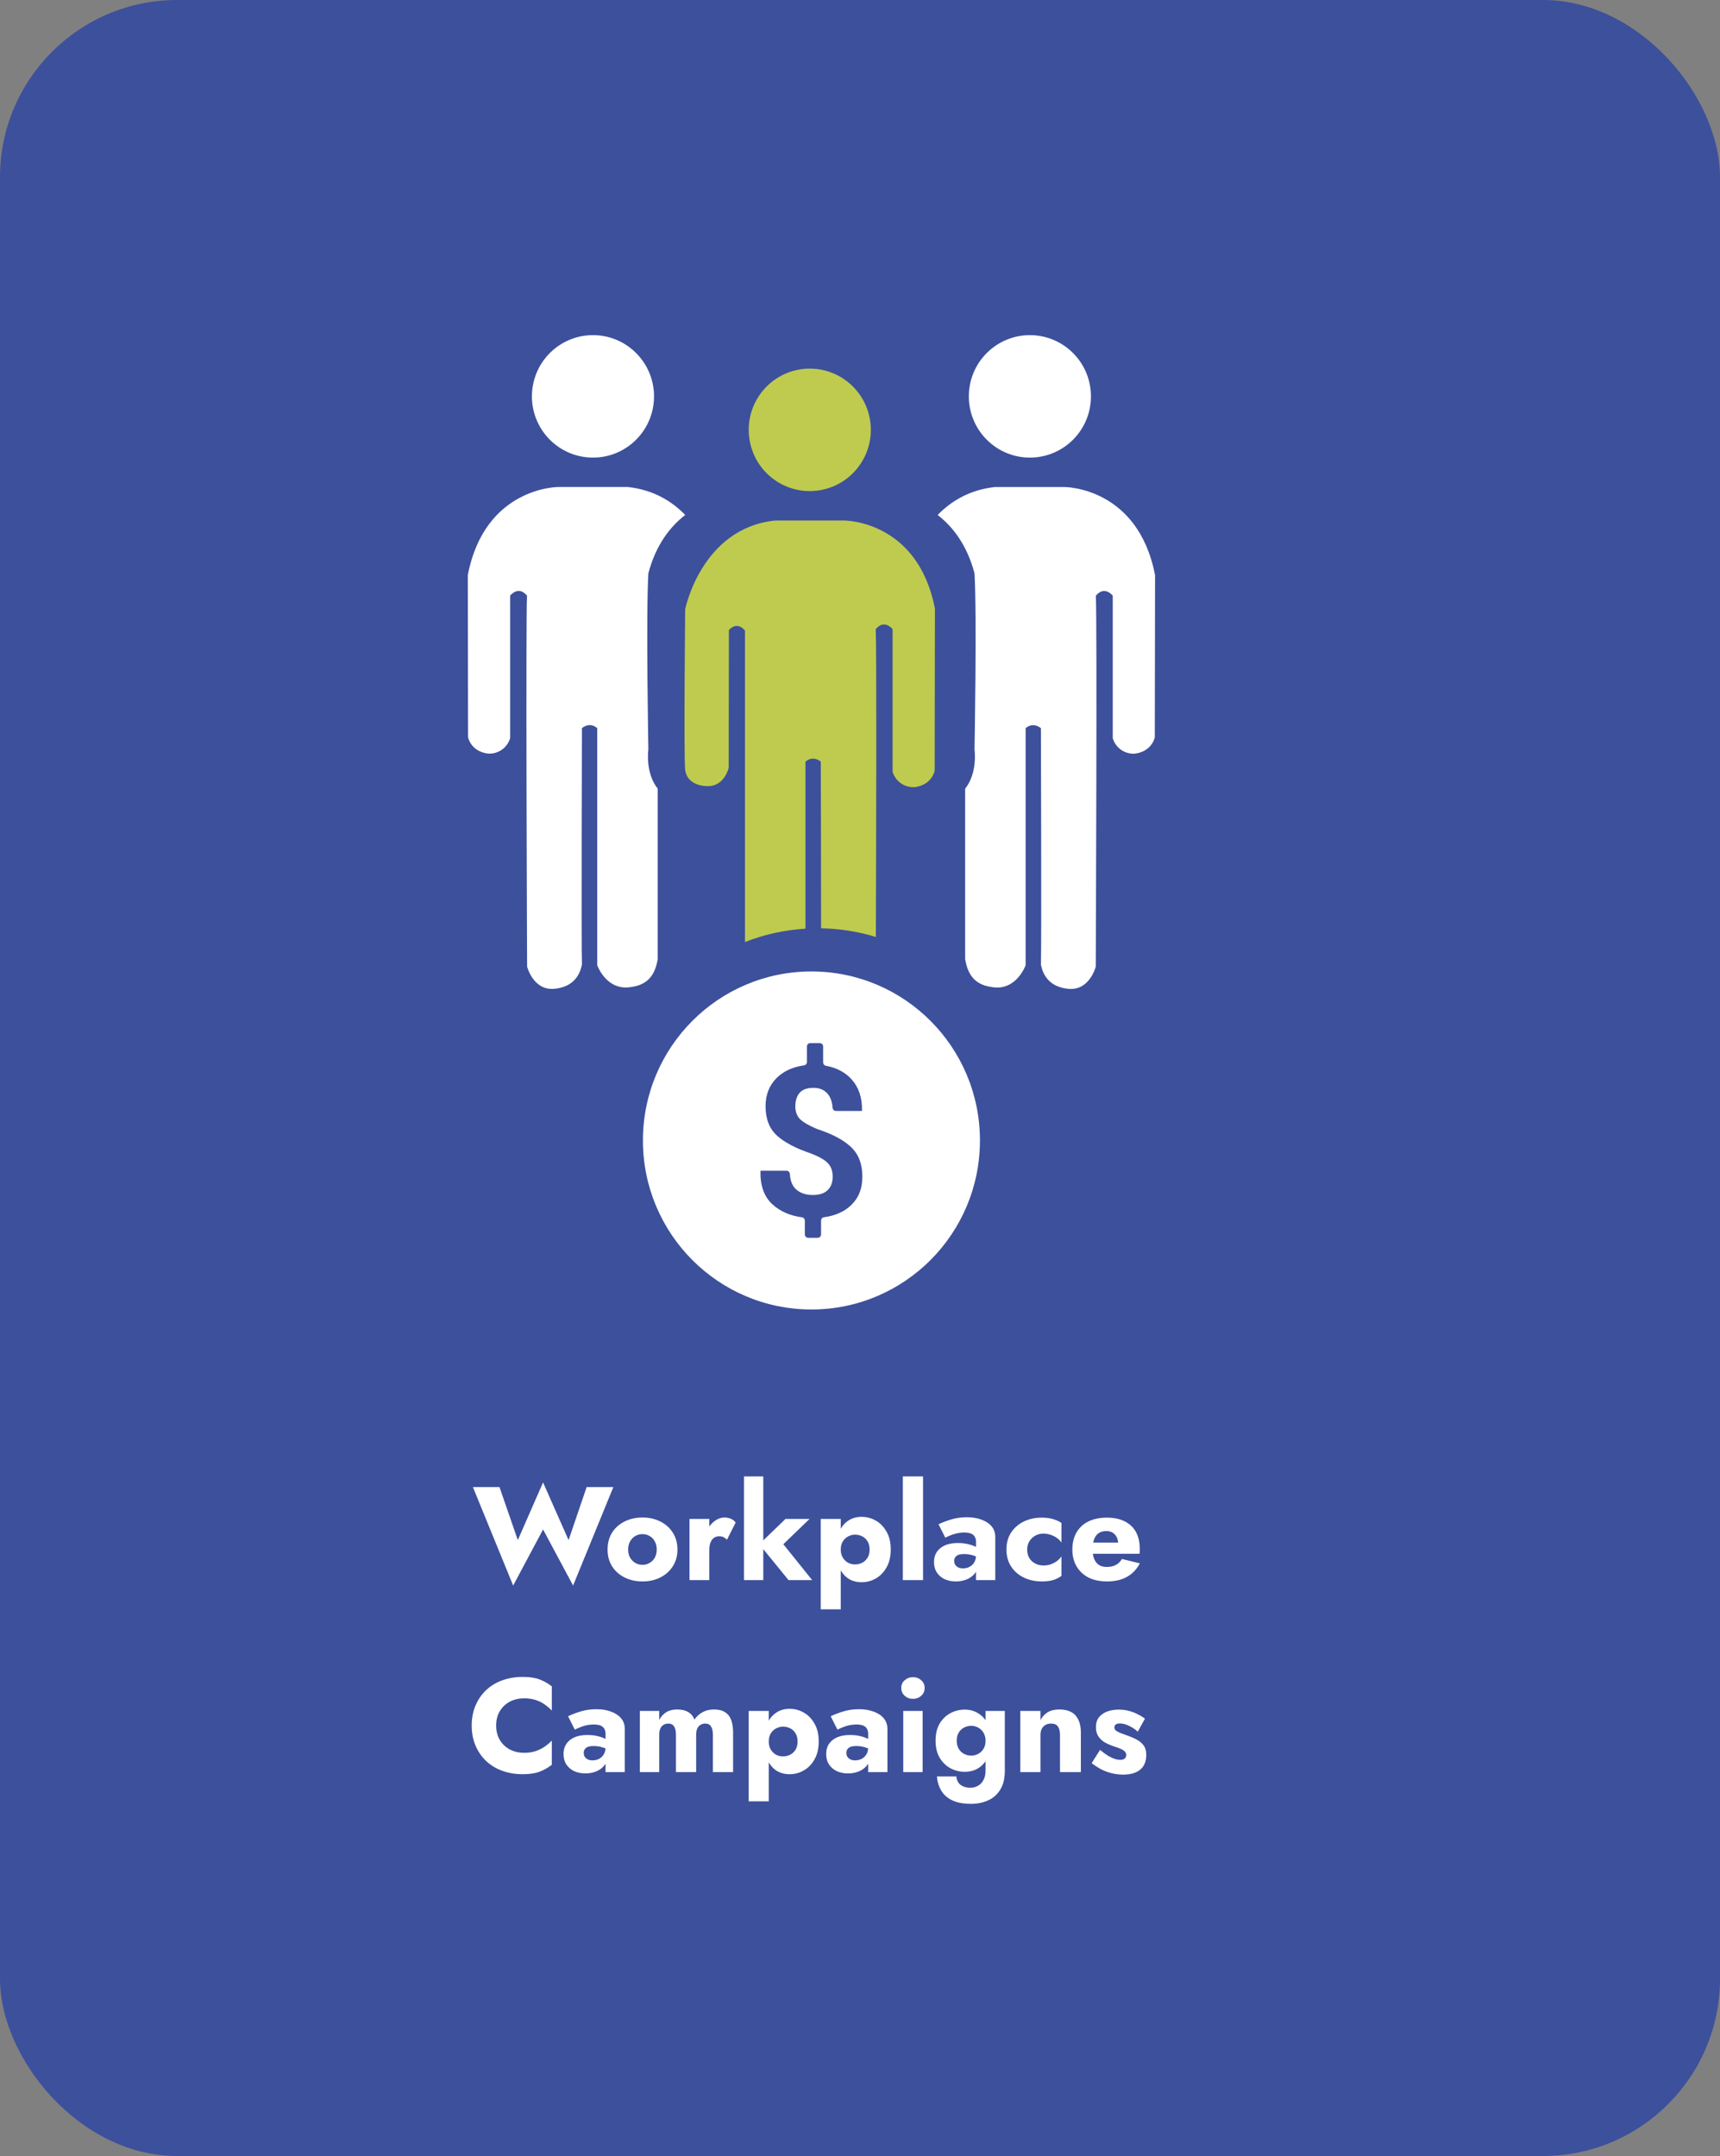
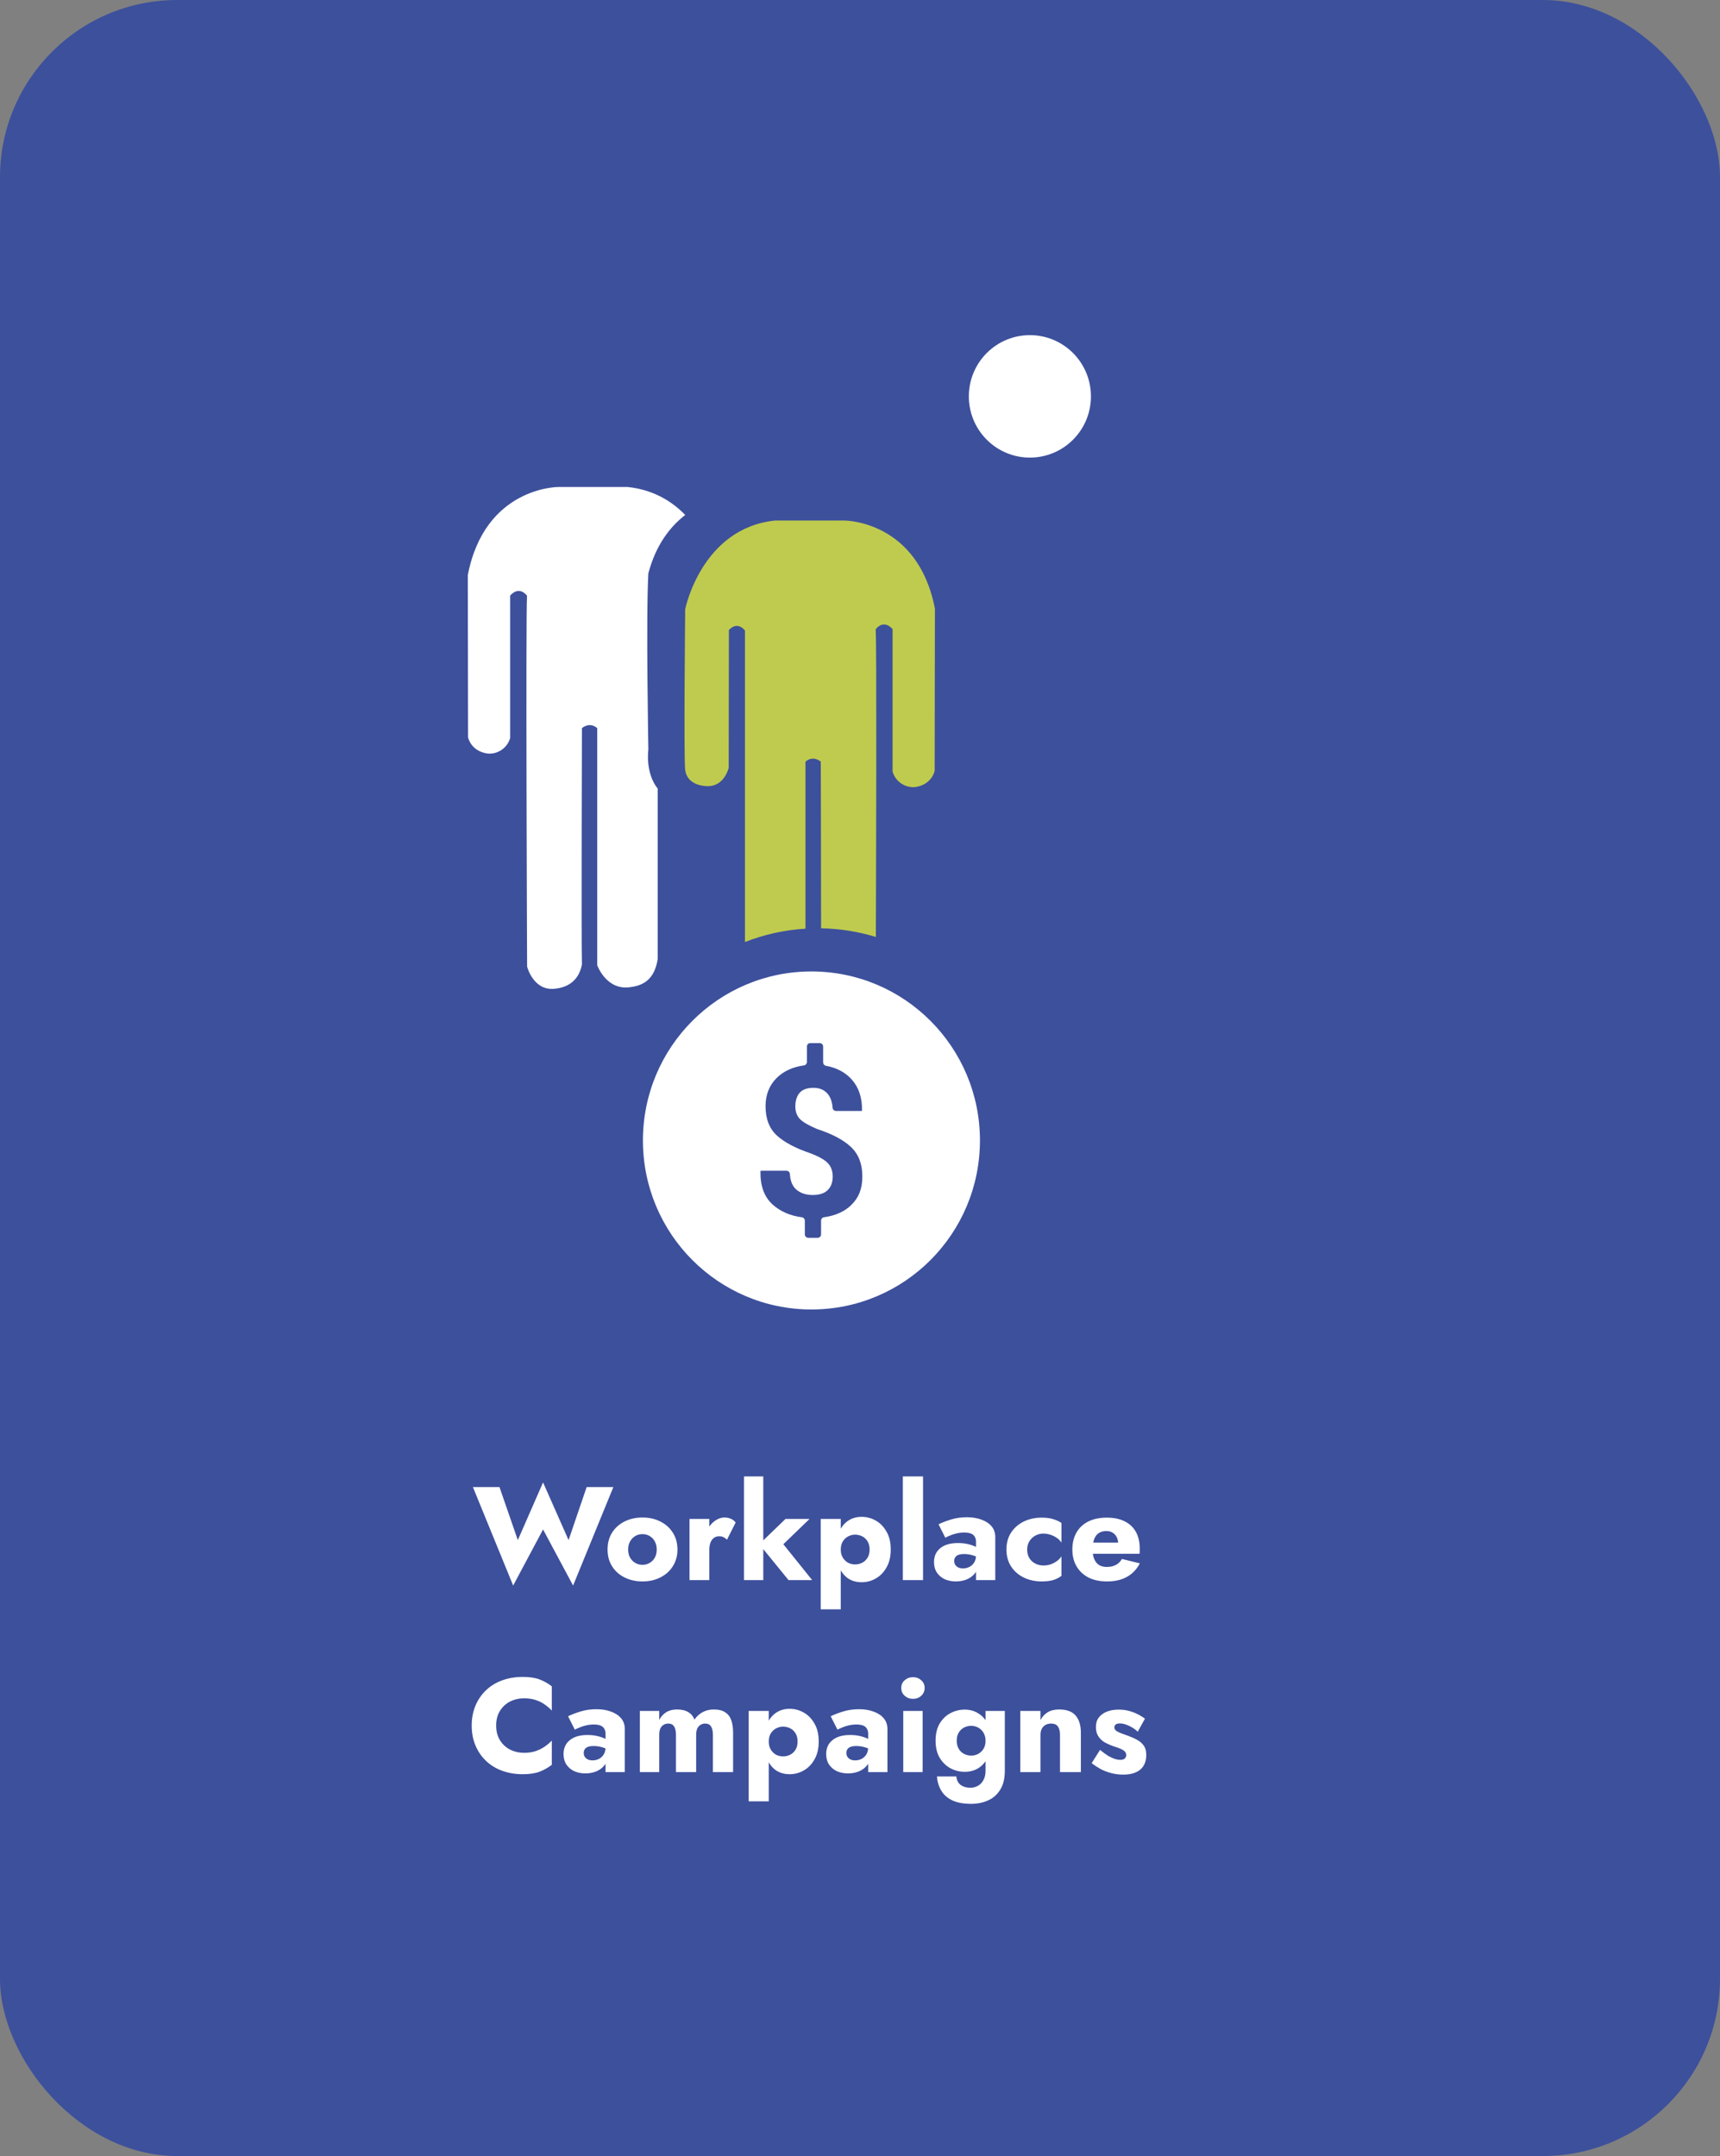
<svg xmlns="http://www.w3.org/2000/svg" width="233" height="292" viewBox="0 0 233 292" fill="none">
  <rect x="0" y="0" width="233" height="292" fill="#808080" stroke="none" />
  <rect width="233" height="292" rx="24" fill="#3D509C" />
  <path d="M77.022 208.582L79.47 201.4H83.088L77.634 214.738L73.566 207.142L69.516 214.738L64.062 201.4H67.662L70.146 208.582L73.566 200.77L77.022 208.582ZM82.303 209.86C82.303 208.984 82.507 208.222 82.915 207.574C83.323 206.926 83.887 206.422 84.607 206.062C85.327 205.702 86.137 205.522 87.037 205.522C87.937 205.522 88.741 205.702 89.449 206.062C90.169 206.422 90.733 206.926 91.141 207.574C91.561 208.222 91.771 208.984 91.771 209.86C91.771 210.724 91.561 211.48 91.141 212.128C90.733 212.776 90.169 213.28 89.449 213.64C88.741 214 87.937 214.18 87.037 214.18C86.137 214.18 85.327 214 84.607 213.64C83.887 213.28 83.323 212.776 82.915 212.128C82.507 211.48 82.303 210.724 82.303 209.86ZM85.093 209.86C85.093 210.292 85.183 210.664 85.363 210.976C85.543 211.276 85.777 211.51 86.065 211.678C86.353 211.846 86.677 211.93 87.037 211.93C87.385 211.93 87.703 211.846 87.991 211.678C88.291 211.51 88.525 211.276 88.693 210.976C88.873 210.664 88.963 210.292 88.963 209.86C88.963 209.428 88.873 209.056 88.693 208.744C88.525 208.432 88.291 208.192 87.991 208.024C87.703 207.856 87.385 207.772 87.037 207.772C86.677 207.772 86.353 207.856 86.065 208.024C85.777 208.192 85.543 208.432 85.363 208.744C85.183 209.056 85.093 209.428 85.093 209.86ZM96.088 205.72V214H93.406V205.72H96.088ZM98.482 208.528C98.338 208.384 98.182 208.27 98.014 208.186C97.858 208.102 97.66 208.06 97.42 208.06C97.156 208.06 96.922 208.132 96.718 208.276C96.514 208.42 96.358 208.63 96.25 208.906C96.142 209.182 96.088 209.518 96.088 209.914L95.44 208.96C95.44 208.3 95.566 207.712 95.818 207.196C96.082 206.68 96.424 206.272 96.844 205.972C97.264 205.672 97.702 205.522 98.158 205.522C98.458 205.522 98.746 205.582 99.022 205.702C99.298 205.822 99.508 205.99 99.652 206.206L98.482 208.528ZM100.788 199.96H103.398V214H100.788V199.96ZM106.404 205.72H109.662L106.116 209.14L110.022 214H106.818L102.858 209.14L106.404 205.72ZM113.895 217.96H111.177V205.72H113.895V217.96ZM120.663 209.86C120.663 210.82 120.471 211.63 120.087 212.29C119.715 212.95 119.229 213.448 118.629 213.784C118.041 214.12 117.405 214.288 116.721 214.288C116.001 214.288 115.377 214.108 114.849 213.748C114.333 213.376 113.937 212.86 113.661 212.2C113.385 211.528 113.247 210.748 113.247 209.86C113.247 208.96 113.385 208.18 113.661 207.52C113.937 206.86 114.333 206.35 114.849 205.99C115.377 205.618 116.001 205.432 116.721 205.432C117.405 205.432 118.041 205.6 118.629 205.936C119.229 206.272 119.715 206.77 120.087 207.43C120.471 208.078 120.663 208.888 120.663 209.86ZM117.801 209.86C117.801 209.428 117.711 209.062 117.531 208.762C117.351 208.462 117.111 208.234 116.811 208.078C116.511 207.922 116.181 207.844 115.821 207.844C115.509 207.844 115.203 207.922 114.903 208.078C114.615 208.222 114.375 208.444 114.183 208.744C113.991 209.044 113.895 209.416 113.895 209.86C113.895 210.304 113.991 210.676 114.183 210.976C114.375 211.276 114.615 211.504 114.903 211.66C115.203 211.804 115.509 211.876 115.821 211.876C116.181 211.876 116.511 211.798 116.811 211.642C117.111 211.486 117.351 211.258 117.531 210.958C117.711 210.658 117.801 210.292 117.801 209.86ZM122.304 199.96H125.04V214H122.304V199.96ZM129.262 211.408C129.262 211.624 129.316 211.81 129.424 211.966C129.532 212.11 129.676 212.224 129.856 212.308C130.036 212.38 130.234 212.416 130.45 212.416C130.762 212.416 131.05 212.35 131.314 212.218C131.578 212.086 131.794 211.888 131.962 211.624C132.13 211.36 132.214 211.036 132.214 210.652L132.502 211.732C132.502 212.26 132.358 212.71 132.07 213.082C131.782 213.442 131.41 213.718 130.954 213.91C130.498 214.09 130.006 214.18 129.478 214.18C128.95 214.18 128.458 214.084 128.002 213.892C127.558 213.688 127.198 213.388 126.922 212.992C126.658 212.596 126.526 212.116 126.526 211.552C126.526 210.76 126.808 210.136 127.372 209.68C127.936 209.212 128.734 208.978 129.766 208.978C130.27 208.978 130.72 209.026 131.116 209.122C131.524 209.218 131.872 209.338 132.16 209.482C132.448 209.626 132.664 209.776 132.808 209.932V211.138C132.52 210.922 132.184 210.76 131.8 210.652C131.428 210.532 131.032 210.472 130.612 210.472C130.288 210.472 130.03 210.508 129.838 210.58C129.646 210.652 129.502 210.76 129.406 210.904C129.31 211.036 129.262 211.204 129.262 211.408ZM128.056 208.258L127.138 206.44C127.606 206.212 128.17 205.996 128.83 205.792C129.49 205.588 130.21 205.486 130.99 205.486C131.722 205.486 132.376 205.594 132.952 205.81C133.528 206.014 133.984 206.314 134.32 206.71C134.656 207.106 134.824 207.592 134.824 208.168V214H132.214V208.78C132.214 208.576 132.178 208.402 132.106 208.258C132.046 208.102 131.95 207.97 131.818 207.862C131.686 207.754 131.518 207.676 131.314 207.628C131.122 207.58 130.9 207.556 130.648 207.556C130.276 207.556 129.91 207.598 129.55 207.682C129.202 207.766 128.896 207.868 128.632 207.988C128.368 208.096 128.176 208.186 128.056 208.258ZM139.145 209.86C139.145 210.304 139.241 210.688 139.433 211.012C139.625 211.324 139.889 211.57 140.225 211.75C140.573 211.93 140.945 212.02 141.341 212.02C141.677 212.02 141.995 211.972 142.295 211.876C142.607 211.768 142.889 211.624 143.141 211.444C143.405 211.264 143.621 211.042 143.789 210.778V213.424C143.501 213.652 143.141 213.838 142.709 213.982C142.277 214.114 141.749 214.18 141.125 214.18C140.213 214.18 139.391 214 138.659 213.64C137.939 213.28 137.369 212.776 136.949 212.128C136.541 211.48 136.337 210.724 136.337 209.86C136.337 208.984 136.541 208.228 136.949 207.592C137.369 206.944 137.939 206.44 138.659 206.08C139.391 205.72 140.213 205.54 141.125 205.54C141.749 205.54 142.277 205.612 142.709 205.756C143.141 205.888 143.501 206.056 143.789 206.26V208.924C143.621 208.66 143.399 208.438 143.123 208.258C142.859 208.078 142.571 207.94 142.259 207.844C141.947 207.748 141.641 207.7 141.341 207.7C140.945 207.7 140.573 207.796 140.225 207.988C139.889 208.18 139.625 208.438 139.433 208.762C139.241 209.086 139.145 209.452 139.145 209.86ZM149.965 214.18C149.005 214.18 148.171 214.006 147.463 213.658C146.767 213.298 146.227 212.794 145.843 212.146C145.459 211.498 145.267 210.736 145.267 209.86C145.267 208.972 145.453 208.204 145.825 207.556C146.197 206.908 146.731 206.41 147.427 206.062C148.135 205.714 148.969 205.54 149.929 205.54C150.889 205.54 151.699 205.708 152.359 206.044C153.019 206.368 153.523 206.842 153.871 207.466C154.219 208.09 154.393 208.846 154.393 209.734C154.393 209.866 154.393 209.998 154.393 210.13C154.393 210.25 154.381 210.352 154.357 210.436H146.797V208.924H151.909L151.261 209.752C151.321 209.668 151.369 209.566 151.405 209.446C151.453 209.314 151.477 209.206 151.477 209.122C151.477 208.762 151.411 208.45 151.279 208.186C151.147 207.922 150.961 207.718 150.721 207.574C150.481 207.43 150.199 207.358 149.875 207.358C149.467 207.358 149.125 207.448 148.849 207.628C148.573 207.808 148.363 208.084 148.219 208.456C148.087 208.816 148.015 209.272 148.003 209.824C148.003 210.328 148.075 210.76 148.219 211.12C148.363 211.48 148.579 211.756 148.867 211.948C149.155 212.128 149.509 212.218 149.929 212.218C150.409 212.218 150.817 212.128 151.153 211.948C151.501 211.768 151.777 211.498 151.981 211.138L154.411 211.732C153.979 212.548 153.391 213.16 152.647 213.568C151.915 213.976 151.021 214.18 149.965 214.18ZM67.211 233.7C67.211 234.468 67.385 235.134 67.733 235.698C68.081 236.25 68.537 236.67 69.101 236.958C69.677 237.246 70.307 237.39 70.991 237.39C71.591 237.39 72.119 237.312 72.575 237.156C73.031 237 73.439 236.796 73.799 236.544C74.159 236.292 74.477 236.022 74.753 235.734V239.01C74.249 239.406 73.697 239.718 73.097 239.946C72.497 240.174 71.735 240.288 70.811 240.288C69.803 240.288 68.873 240.132 68.021 239.82C67.169 239.508 66.437 239.058 65.825 238.47C65.213 237.882 64.739 237.186 64.403 236.382C64.067 235.578 63.899 234.684 63.899 233.7C63.899 232.716 64.067 231.822 64.403 231.018C64.739 230.214 65.213 229.518 65.825 228.93C66.437 228.342 67.169 227.892 68.021 227.58C68.873 227.268 69.803 227.112 70.811 227.112C71.735 227.112 72.497 227.226 73.097 227.454C73.697 227.682 74.249 227.994 74.753 228.39V231.666C74.477 231.378 74.159 231.108 73.799 230.856C73.439 230.592 73.031 230.388 72.575 230.244C72.119 230.088 71.591 230.01 70.991 230.01C70.307 230.01 69.677 230.154 69.101 230.442C68.537 230.73 68.081 231.15 67.733 231.702C67.385 232.254 67.211 232.92 67.211 233.7ZM79.076 237.408C79.076 237.624 79.13 237.81 79.238 237.966C79.346 238.11 79.49 238.224 79.67 238.308C79.85 238.38 80.048 238.416 80.264 238.416C80.576 238.416 80.864 238.35 81.128 238.218C81.392 238.086 81.608 237.888 81.776 237.624C81.944 237.36 82.028 237.036 82.028 236.652L82.316 237.732C82.316 238.26 82.172 238.71 81.884 239.082C81.596 239.442 81.224 239.718 80.768 239.91C80.312 240.09 79.82 240.18 79.292 240.18C78.764 240.18 78.272 240.084 77.816 239.892C77.372 239.688 77.012 239.388 76.736 238.992C76.472 238.596 76.34 238.116 76.34 237.552C76.34 236.76 76.622 236.136 77.186 235.68C77.75 235.212 78.548 234.978 79.58 234.978C80.084 234.978 80.534 235.026 80.93 235.122C81.338 235.218 81.686 235.338 81.974 235.482C82.262 235.626 82.478 235.776 82.622 235.932V237.138C82.334 236.922 81.998 236.76 81.614 236.652C81.242 236.532 80.846 236.472 80.426 236.472C80.102 236.472 79.844 236.508 79.652 236.58C79.46 236.652 79.316 236.76 79.22 236.904C79.124 237.036 79.076 237.204 79.076 237.408ZM77.87 234.258L76.952 232.44C77.42 232.212 77.984 231.996 78.644 231.792C79.304 231.588 80.024 231.486 80.804 231.486C81.536 231.486 82.19 231.594 82.766 231.81C83.342 232.014 83.798 232.314 84.134 232.71C84.47 233.106 84.638 233.592 84.638 234.168V240H82.028V234.78C82.028 234.576 81.992 234.402 81.92 234.258C81.86 234.102 81.764 233.97 81.632 233.862C81.5 233.754 81.332 233.676 81.128 233.628C80.936 233.58 80.714 233.556 80.462 233.556C80.09 233.556 79.724 233.598 79.364 233.682C79.016 233.766 78.71 233.868 78.446 233.988C78.182 234.096 77.99 234.186 77.87 234.258ZM99.309 234.672V240H96.573V234.96C96.573 234.456 96.489 234.078 96.321 233.826C96.165 233.562 95.901 233.43 95.529 233.43C95.289 233.43 95.073 233.49 94.881 233.61C94.701 233.718 94.557 233.886 94.449 234.114C94.353 234.342 94.305 234.624 94.305 234.96V240H91.569V234.96C91.569 234.456 91.485 234.078 91.317 233.826C91.161 233.562 90.897 233.43 90.525 233.43C90.285 233.43 90.069 233.49 89.877 233.61C89.697 233.718 89.553 233.886 89.445 234.114C89.349 234.342 89.301 234.624 89.301 234.96V240H86.673V231.72H89.301V232.944C89.529 232.5 89.841 232.152 90.237 231.9C90.645 231.648 91.131 231.522 91.695 231.522C92.343 231.522 92.859 231.642 93.243 231.882C93.627 232.11 93.903 232.446 94.071 232.89C94.371 232.458 94.743 232.122 95.187 231.882C95.631 231.642 96.135 231.522 96.699 231.522C97.347 231.522 97.857 231.648 98.229 231.9C98.613 232.14 98.889 232.494 99.057 232.962C99.225 233.43 99.309 234 99.309 234.672ZM104.139 243.96H101.421V231.72H104.139V243.96ZM110.907 235.86C110.907 236.82 110.715 237.63 110.331 238.29C109.959 238.95 109.473 239.448 108.873 239.784C108.285 240.12 107.649 240.288 106.965 240.288C106.245 240.288 105.621 240.108 105.093 239.748C104.577 239.376 104.181 238.86 103.905 238.2C103.629 237.528 103.491 236.748 103.491 235.86C103.491 234.96 103.629 234.18 103.905 233.52C104.181 232.86 104.577 232.35 105.093 231.99C105.621 231.618 106.245 231.432 106.965 231.432C107.649 231.432 108.285 231.6 108.873 231.936C109.473 232.272 109.959 232.77 110.331 233.43C110.715 234.078 110.907 234.888 110.907 235.86ZM108.045 235.86C108.045 235.428 107.955 235.062 107.775 234.762C107.595 234.462 107.355 234.234 107.055 234.078C106.755 233.922 106.425 233.844 106.065 233.844C105.753 233.844 105.447 233.922 105.147 234.078C104.859 234.222 104.619 234.444 104.427 234.744C104.235 235.044 104.139 235.416 104.139 235.86C104.139 236.304 104.235 236.676 104.427 236.976C104.619 237.276 104.859 237.504 105.147 237.66C105.447 237.804 105.753 237.876 106.065 237.876C106.425 237.876 106.755 237.798 107.055 237.642C107.355 237.486 107.595 237.258 107.775 236.958C107.955 236.658 108.045 236.292 108.045 235.86ZM114.654 237.408C114.654 237.624 114.708 237.81 114.816 237.966C114.924 238.11 115.068 238.224 115.248 238.308C115.428 238.38 115.626 238.416 115.842 238.416C116.154 238.416 116.442 238.35 116.706 238.218C116.97 238.086 117.186 237.888 117.354 237.624C117.522 237.36 117.606 237.036 117.606 236.652L117.894 237.732C117.894 238.26 117.75 238.71 117.462 239.082C117.174 239.442 116.802 239.718 116.346 239.91C115.89 240.09 115.398 240.18 114.87 240.18C114.342 240.18 113.85 240.084 113.394 239.892C112.95 239.688 112.59 239.388 112.314 238.992C112.05 238.596 111.918 238.116 111.918 237.552C111.918 236.76 112.2 236.136 112.764 235.68C113.328 235.212 114.126 234.978 115.158 234.978C115.662 234.978 116.112 235.026 116.508 235.122C116.916 235.218 117.264 235.338 117.552 235.482C117.84 235.626 118.056 235.776 118.2 235.932V237.138C117.912 236.922 117.576 236.76 117.192 236.652C116.82 236.532 116.424 236.472 116.004 236.472C115.68 236.472 115.422 236.508 115.23 236.58C115.038 236.652 114.894 236.76 114.798 236.904C114.702 237.036 114.654 237.204 114.654 237.408ZM113.448 234.258L112.53 232.44C112.998 232.212 113.562 231.996 114.222 231.792C114.882 231.588 115.602 231.486 116.382 231.486C117.114 231.486 117.768 231.594 118.344 231.81C118.92 232.014 119.376 232.314 119.712 232.71C120.048 233.106 120.216 233.592 120.216 234.168V240H117.606V234.78C117.606 234.576 117.57 234.402 117.498 234.258C117.438 234.102 117.342 233.97 117.21 233.862C117.078 233.754 116.91 233.676 116.706 233.628C116.514 233.58 116.292 233.556 116.04 233.556C115.668 233.556 115.302 233.598 114.942 233.682C114.594 233.766 114.288 233.868 114.024 233.988C113.76 234.096 113.568 234.186 113.448 234.258ZM122.089 228.606C122.089 228.174 122.245 227.826 122.557 227.562C122.869 227.286 123.241 227.148 123.673 227.148C124.117 227.148 124.489 227.286 124.789 227.562C125.101 227.826 125.257 228.174 125.257 228.606C125.257 229.038 125.101 229.392 124.789 229.668C124.489 229.944 124.117 230.082 123.673 230.082C123.241 230.082 122.869 229.944 122.557 229.668C122.245 229.392 122.089 229.038 122.089 228.606ZM122.359 231.72H124.987V240H122.359V231.72ZM126.92 240.594H129.548C129.584 240.93 129.68 241.212 129.836 241.44C130.004 241.668 130.226 241.836 130.502 241.944C130.778 242.064 131.09 242.124 131.438 242.124C131.822 242.124 132.17 242.034 132.482 241.854C132.794 241.686 133.04 241.428 133.22 241.08C133.412 240.744 133.508 240.324 133.508 239.82V231.72H136.118V239.82C136.118 240.876 135.908 241.734 135.488 242.394C135.08 243.054 134.534 243.534 133.85 243.834C133.166 244.146 132.398 244.302 131.546 244.302C130.526 244.302 129.68 244.146 129.008 243.834C128.348 243.522 127.85 243.084 127.514 242.52C127.178 241.968 126.98 241.326 126.92 240.594ZM126.74 235.752C126.74 234.816 126.926 234.036 127.298 233.412C127.682 232.788 128.174 232.32 128.774 232.008C129.374 231.696 130.01 231.54 130.682 231.54C131.378 231.54 131.99 231.708 132.518 232.044C133.058 232.368 133.484 232.842 133.796 233.466C134.108 234.09 134.264 234.852 134.264 235.752C134.264 236.64 134.108 237.402 133.796 238.038C133.484 238.662 133.058 239.142 132.518 239.478C131.99 239.802 131.378 239.964 130.682 239.964C130.01 239.964 129.374 239.808 128.774 239.496C128.174 239.172 127.682 238.698 127.298 238.074C126.926 237.45 126.74 236.676 126.74 235.752ZM129.602 235.752C129.602 236.172 129.692 236.538 129.872 236.85C130.052 237.15 130.292 237.378 130.592 237.534C130.892 237.69 131.222 237.768 131.582 237.768C131.894 237.768 132.194 237.696 132.482 237.552C132.782 237.396 133.028 237.168 133.22 236.868C133.412 236.568 133.508 236.196 133.508 235.752C133.508 235.416 133.448 235.122 133.328 234.87C133.22 234.618 133.07 234.408 132.878 234.24C132.698 234.072 132.494 233.946 132.266 233.862C132.038 233.778 131.81 233.736 131.582 233.736C131.222 233.736 130.892 233.814 130.592 233.97C130.292 234.126 130.052 234.354 129.872 234.654C129.692 234.954 129.602 235.32 129.602 235.752ZM143.594 234.96C143.594 234.468 143.498 234.09 143.306 233.826C143.126 233.562 142.82 233.43 142.388 233.43C142.1 233.43 141.848 233.49 141.632 233.61C141.416 233.73 141.248 233.904 141.128 234.132C141.008 234.36 140.948 234.636 140.948 234.96V240H138.212V231.72H140.948V232.962C141.188 232.506 141.512 232.152 141.92 231.9C142.34 231.648 142.856 231.522 143.468 231.522C144.5 231.522 145.25 231.798 145.718 232.35C146.186 232.902 146.42 233.676 146.42 234.672V240H143.594V234.96ZM149.016 236.994C149.436 237.342 149.814 237.618 150.15 237.822C150.498 238.014 150.804 238.152 151.068 238.236C151.332 238.308 151.56 238.344 151.752 238.344C152.028 238.344 152.232 238.284 152.364 238.164C152.496 238.044 152.562 237.888 152.562 237.696C152.562 237.516 152.508 237.366 152.4 237.246C152.292 237.114 152.106 236.988 151.842 236.868C151.59 236.748 151.242 236.622 150.798 236.49C150.402 236.346 150.024 236.178 149.664 235.986C149.316 235.782 149.028 235.512 148.8 235.176C148.572 234.84 148.458 234.408 148.458 233.88C148.458 233.376 148.59 232.95 148.854 232.602C149.13 232.254 149.496 231.99 149.952 231.81C150.42 231.63 150.954 231.54 151.554 231.54C152.034 231.54 152.478 231.594 152.886 231.702C153.306 231.81 153.696 231.954 154.056 232.134C154.428 232.314 154.776 232.524 155.1 232.764L154.128 234.528C153.78 234.204 153.384 233.94 152.94 233.736C152.496 233.52 152.088 233.412 151.716 233.412C151.464 233.412 151.272 233.46 151.14 233.556C151.02 233.652 150.96 233.778 150.96 233.934C150.96 234.114 151.032 234.264 151.176 234.384C151.332 234.504 151.548 234.618 151.824 234.726C152.112 234.822 152.46 234.948 152.868 235.104C153.3 235.26 153.696 235.44 154.056 235.644C154.428 235.848 154.722 236.106 154.938 236.418C155.166 236.73 155.28 237.144 155.28 237.66C155.28 238.548 155.004 239.22 154.452 239.676C153.912 240.12 153.15 240.342 152.166 240.342C151.566 240.342 151.008 240.27 150.492 240.126C149.988 239.994 149.52 239.814 149.088 239.586C148.656 239.346 148.254 239.082 147.882 238.794L149.016 236.994Z" fill="white" />
-   <path d="M111.26 66.36C115.745 65.494 118.681 61.146 117.817 56.648C116.953 52.151 112.617 49.207 108.132 50.073C103.647 50.939 100.711 55.287 101.575 59.785C102.438 64.282 106.775 67.226 111.26 66.36Z" fill="#BFCB4E" />
  <path d="M112.12 137.172C112.275 137.346 112.442 137.501 112.618 137.635C112.582 137.384 112.376 137.187 112.12 137.172Z" fill="#3D509C" />
  <path d="M109.117 103.154C110.186 102.237 111.187 103.154 111.187 103.154C111.187 103.154 111.229 116.239 111.229 125.724C113.806 125.769 116.294 126.175 118.647 126.898C118.695 113.201 118.764 87.622 118.626 85.214C119.818 83.777 120.915 85.214 120.915 85.214V104.51C121.323 105.891 122.637 106.724 123.971 106.596C126.262 106.276 126.614 104.394 126.614 104.394C126.614 104.394 126.65 86.636 126.65 82.439C124.347 70.474 114.402 70.498 114.402 70.498H104.981C95.01 71.55 92.817 82.514 92.817 82.514C92.817 82.514 92.621 102.315 92.811 104.203C92.999 106.091 94.882 106.47 95.823 106.47C98.141 106.533 98.713 103.982 98.713 103.982C98.713 103.982 98.74 86.639 98.74 85.319C99.973 84.037 100.918 85.406 100.918 85.406V127.583C103.48 126.573 106.236 125.948 109.111 125.775V103.16L109.117 103.154Z" fill="#BFCB4E" />
  <path d="M145.362 59.546C148.592 56.307 148.592 51.056 145.362 47.818C142.132 44.579 136.896 44.579 133.666 47.818C130.436 51.056 130.436 56.307 133.666 59.546C136.896 62.785 142.132 62.785 145.362 59.546Z" fill="white" />
-   <path d="M144.224 65.96H134.804C131.357 66.324 128.839 67.872 127.019 69.745C129.105 71.361 131.005 73.841 132.012 77.65C132.346 83.362 132.012 101.505 132.012 101.505C132.012 101.505 132.474 104.651 130.743 106.817V129.877C131.118 132.237 132.257 133.393 134.327 133.677C137.682 134.28 138.936 130.728 138.936 130.728V98.622C140.006 97.705 141.007 98.622 141.007 98.622C141.007 98.622 141.102 128.084 141.007 130.633C141.477 133.088 143.268 133.844 144.963 133.937C147.662 134.02 148.437 130.916 148.437 130.916C148.437 130.916 148.636 83.986 148.449 80.679C149.64 79.242 150.737 80.679 150.737 80.679V99.975C151.145 101.355 152.459 102.189 153.794 102.061C156.085 101.741 156.436 99.859 156.436 99.859C156.436 99.859 156.472 82.101 156.472 77.904C154.169 65.939 144.224 65.963 144.224 65.963V65.96Z" fill="white" />
  <path d="M130.744 106.813L130.504 107.047C130.591 106.972 130.666 106.891 130.744 106.813Z" fill="#3D509C" />
-   <path d="M88.57 54.366C88.946 49.802 85.562 45.795 81.01 45.418C76.457 45.04 72.462 48.434 72.085 52.999C71.709 57.563 75.094 61.57 79.646 61.947C84.198 62.325 88.193 58.931 88.57 54.366Z" fill="white" />
  <path d="M85.515 133.673C87.585 133.39 88.724 132.234 89.099 129.873V106.813C87.368 104.65 87.83 101.501 87.83 101.501C87.83 101.501 87.496 83.359 87.83 77.647C88.837 73.838 90.737 71.361 92.823 69.742C91.003 67.871 88.488 66.321 85.038 65.957H75.618C75.618 65.957 65.673 65.933 63.37 77.897C63.37 82.095 63.406 99.852 63.406 99.852C63.406 99.852 63.757 101.734 66.049 102.054C67.383 102.183 68.7 101.346 69.105 99.969V80.673C69.105 80.673 70.201 79.236 71.393 80.673C71.206 83.977 71.405 130.91 71.405 130.91C71.405 130.91 72.18 134.017 74.879 133.93C76.574 133.835 78.362 133.082 78.832 130.626C78.737 128.078 78.832 98.615 78.832 98.615C78.832 98.615 79.836 97.698 80.903 98.615V130.722C80.903 130.722 82.157 134.274 85.512 133.671L85.515 133.673Z" fill="white" />
  <path d="M89.335 107.047L89.096 106.813C89.174 106.891 89.248 106.972 89.335 107.047Z" fill="#3D509C" />
  <path d="M109.921 131.568C97.313 131.568 87.094 141.815 87.094 154.458C87.094 167.101 97.313 177.348 109.921 177.348C122.529 177.348 132.748 167.101 132.748 154.458C132.748 141.815 122.529 131.568 109.921 131.568ZM115.326 163.196C114.402 164.089 113.163 164.645 111.613 164.86C111.39 164.89 111.226 165.087 111.226 165.314V167.178C111.226 167.432 111.021 167.639 110.767 167.639H109.486C109.233 167.639 109.027 167.432 109.027 167.178V165.317C109.027 165.09 108.861 164.893 108.637 164.863C107.043 164.657 105.721 164.083 104.669 163.139C103.531 162.118 102.98 160.618 103.015 158.64L103.057 158.557H106.543C106.784 158.557 106.981 158.745 106.999 158.987C107.061 159.946 107.344 160.645 107.848 161.087C108.423 161.592 109.173 161.843 110.094 161.843C111.015 161.843 111.673 161.622 112.126 161.177C112.579 160.735 112.802 160.128 112.802 159.36C112.802 158.593 112.585 157.995 112.153 157.538C111.721 157.081 110.949 156.639 109.844 156.214C107.761 155.512 106.218 154.694 105.214 153.762C104.21 152.83 103.707 151.515 103.707 149.824C103.707 148.262 104.21 146.986 105.214 145.991C106.144 145.074 107.377 144.504 108.92 144.286C109.144 144.253 109.308 144.058 109.308 143.831V141.731C109.308 141.477 109.513 141.271 109.766 141.271H111.047C111.301 141.271 111.506 141.477 111.506 141.731V143.891C111.506 144.109 111.658 144.3 111.873 144.339C113.356 144.611 114.533 145.242 115.403 146.227C116.345 147.294 116.8 148.683 116.771 150.392L116.744 150.461H113.243C113.005 150.461 112.805 150.272 112.787 150.033C112.731 149.233 112.507 148.599 112.117 148.139C111.661 147.599 111.024 147.33 110.201 147.33C109.334 147.33 108.709 147.557 108.321 148.008C107.934 148.462 107.74 149.071 107.74 149.839C107.74 150.55 107.946 151.118 108.354 151.545C108.762 151.969 109.543 152.423 110.693 152.91C110.705 152.916 110.717 152.919 110.729 152.922C112.766 153.586 114.289 154.401 115.299 155.363C116.312 156.328 116.818 157.651 116.818 159.333C116.818 161.015 116.318 162.228 115.32 163.193L115.326 163.196Z" fill="white" />
</svg>